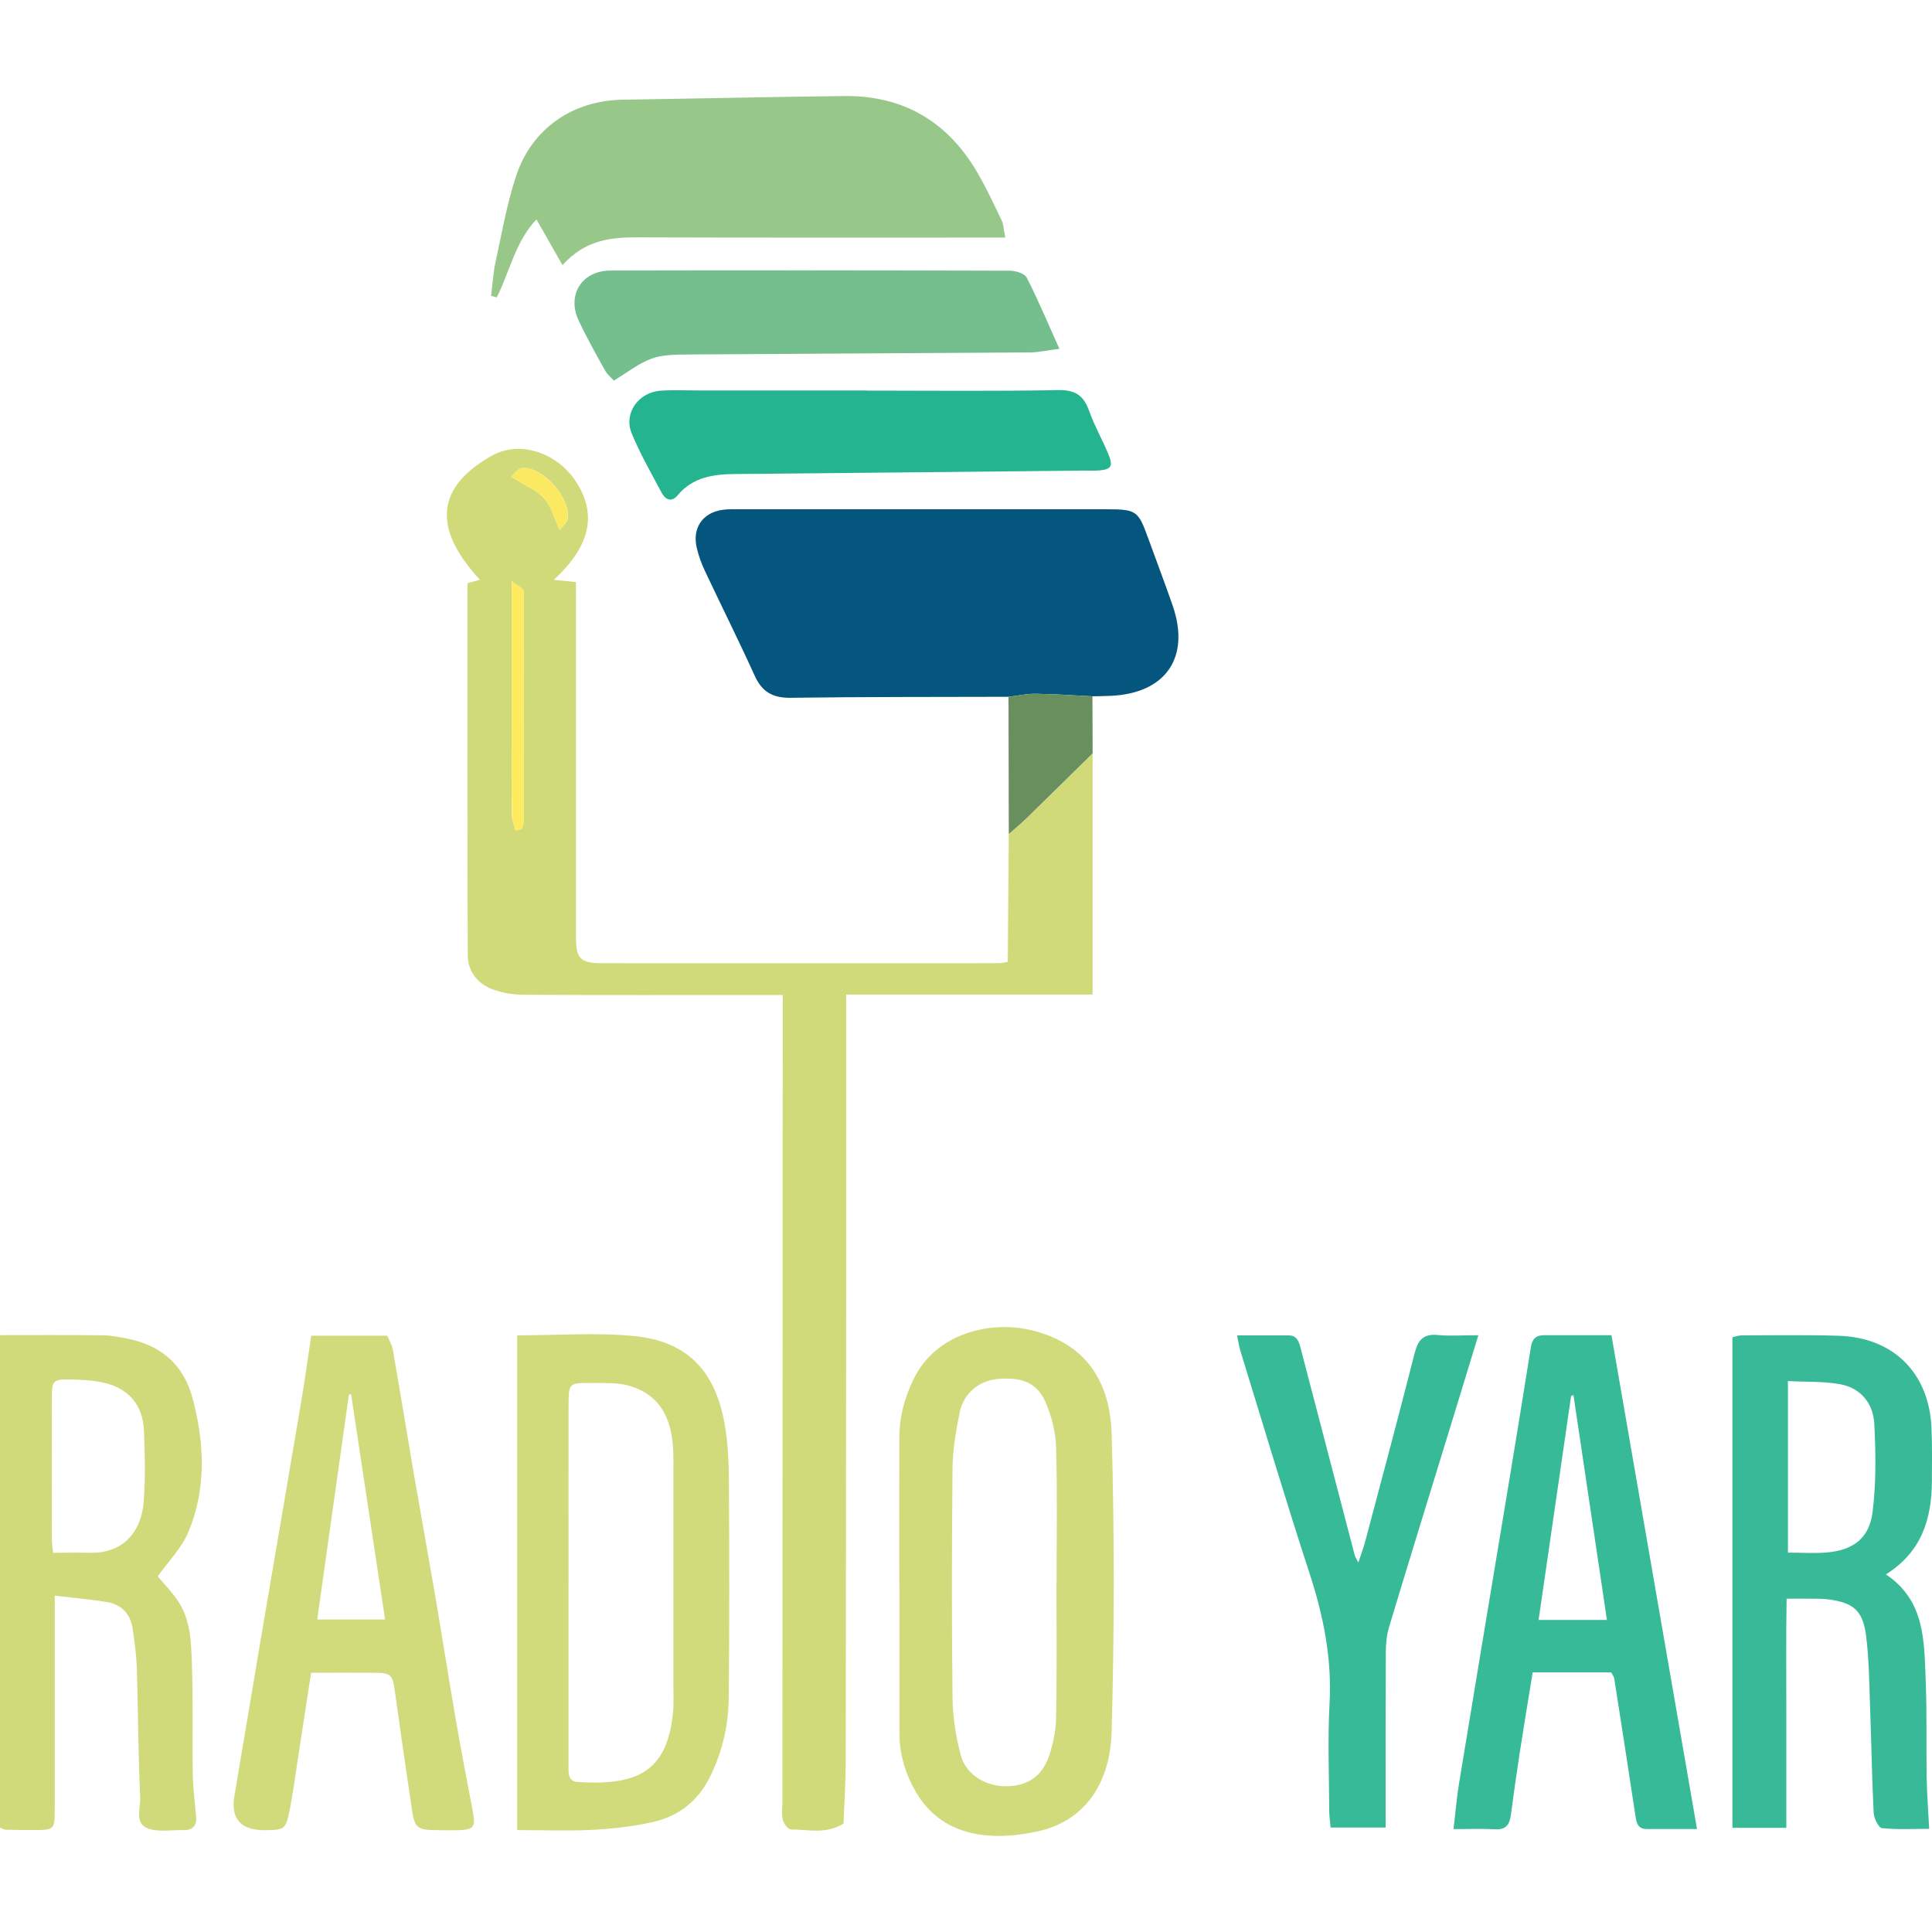
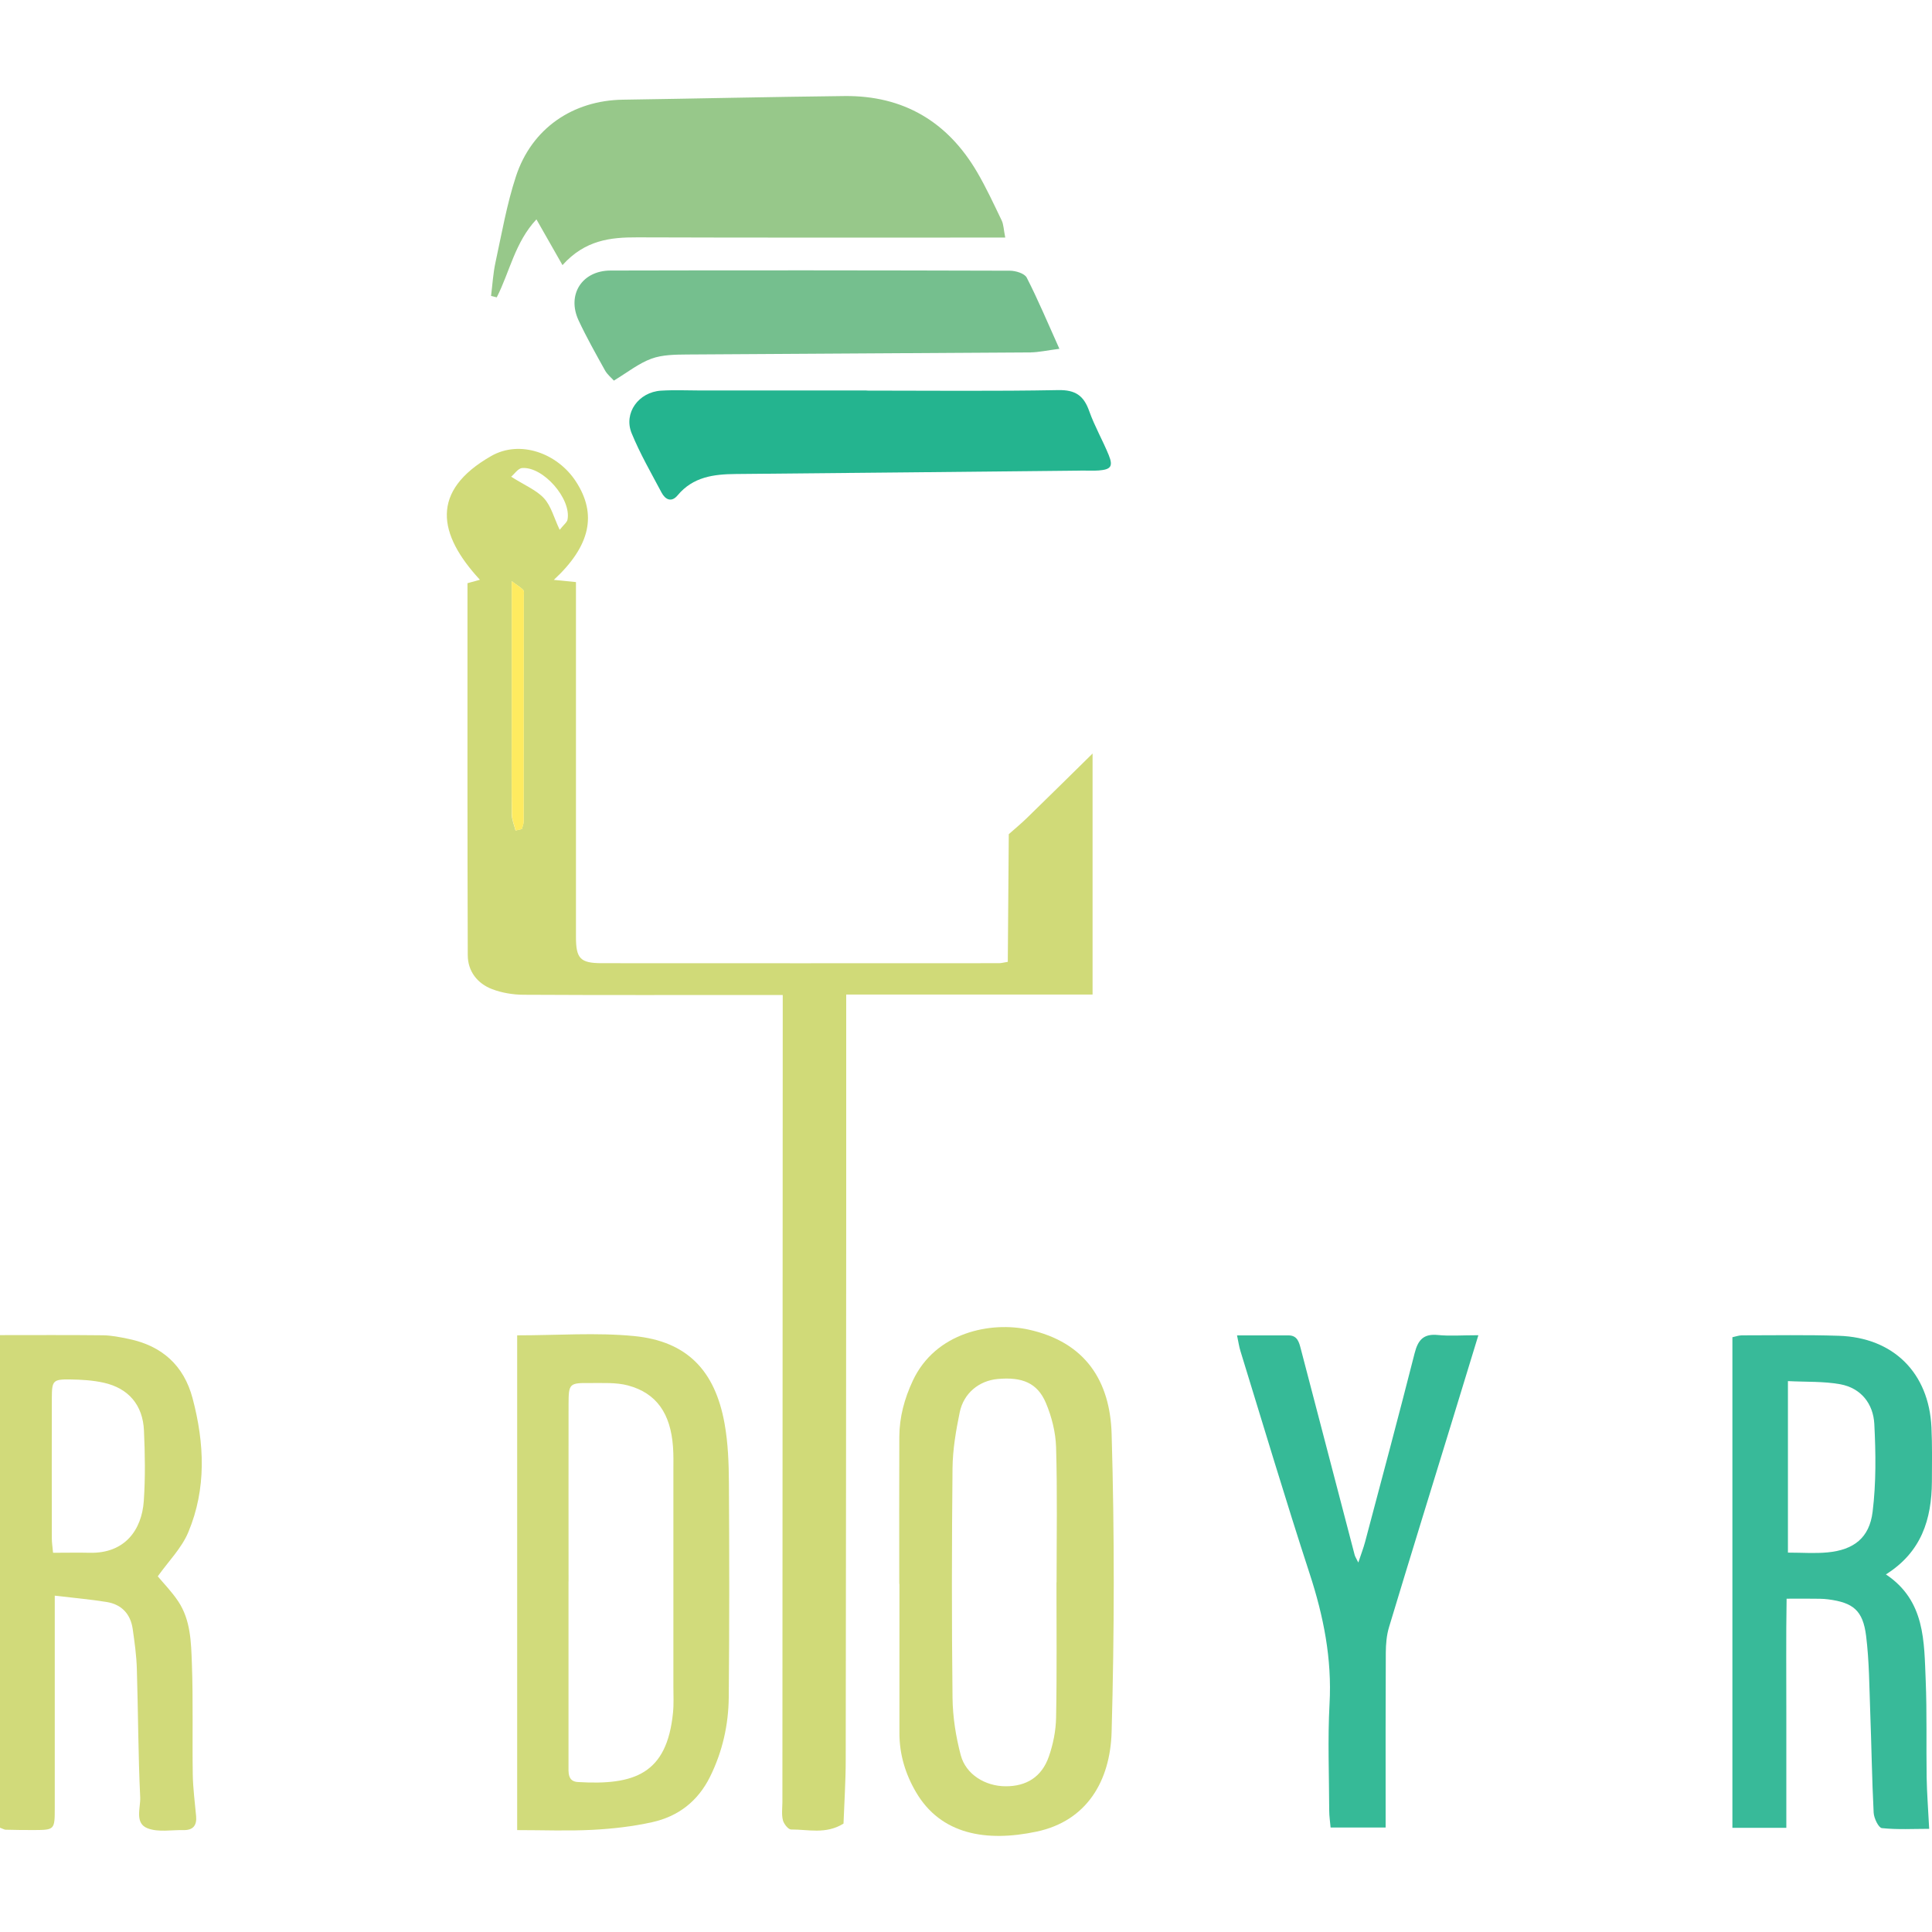
<svg xmlns="http://www.w3.org/2000/svg" version="1.1" id="Layer_1" x="0px" y="0px" viewBox="0 0 3500 3500" style="enable-background:new 0 0 3500 3500;" xml:space="preserve">
  <style type="text/css">
	.st0{fill:#D0DA78;}
	.st1{fill:#04567E;}
	.st2{fill:#38BA99;}
	.st3{fill:#97C88A;}
	.st4{fill:#D1DA7A;}
	.st5{fill:#D1DB7B;}
	.st6{fill:#36BA97;}
	.st7{fill:#D1DB7C;}
	.st8{fill:#75BF8E;}
	.st9{fill:#24B48F;}
	.st10{fill:#6A8F5E;}
	.st11{fill:#FEEB60;}
	.st12{fill:#FBEA61;}
</style>
  <path class="st0" d="M1979.3,1364.8v436.9H1533c0,16.1,0,28.9,0,41.8c0,115.7,0,231.4,0,347.1c-0.2,332.5-0.4,665-0.9,997.5  c0,38.7-2.6,77.4-4,115.5c-32.1,20-64.3,10.4-95,10.7c-5.1,0-13.1-10.1-14.8-16.8c-2.6-10.3-1-21.8-0.9-32.7  c0.2-471.3,0.4-942.7,0.6-1414c0-14.4,0-28.7,0-48.3h-42c-142.5,0-285.1,0.4-427.6-0.4c-19-0.1-39-3.4-56.7-10.1  c-27-10.2-44.2-32.6-44.3-61.4c-0.8-224-0.5-448-0.5-674.1c8.6-2.4,16.4-4.5,22.5-6.2c-75.9-82.2-90.7-160.7,20.5-224.2  c52-29.7,119.7-5.4,153.3,46c38.8,59.4,26.6,116.8-39.9,178.4c13.3,1.3,24.5,2.4,40.1,4c0,13.9,0,26.9,0,39.8c0,201,0,401.9,0,602.9  c0,39.2,7.7,47.6,46.6,47.7c240,0.3,480,0,720,0c3.5,0,7.1-1,15.7-2.4c0.6-76.7,1.2-154,1.8-231.3c10.8-9.6,22-18.8,32.4-28.9  c40-38.9,79.7-78.2,119.5-117.3L1979.3,1364.8z M934.1,1504.5c3.7-0.9,7.5-1.8,11.2-2.7c1.2-4.5,3.3-9.1,3.3-13.6  c0.2-136.2,0.2-272.4,0.2-408.7c0-3.6,0.9-8.5-1-10.7c-3.8-4.4-9.3-7.3-21-16c0,19.5,0,31.2,0,43c0,71.8,0,143.5,0,215.3  c0,54.7-0.3,109.5,0.3,164.2c0.1,9.7,4.4,19.4,6.8,29.1L934.1,1504.5z M926,863.6c25.1,15.9,46,24.3,59.7,39.3  c12.8,14.1,17.9,35.2,28.2,56.9c7.5-9.4,13.3-13.5,14.2-18.5c7.2-37.5-43.9-96.3-82.2-93.4C938.5,848.4,931.9,858.8,926,863.6  L926,863.6z" />
-   <path class="st1" d="M1827,1262.3c-131.5,0.4-262.9,0-394.4,1.8c-32.5,0.5-52-10.4-65.4-40c-29.1-64.1-60.6-127-90.6-190.7  c-6.2-13.1-11.1-27-14.4-41.1c-8.3-35.6,10.3-63.1,46-68.6c10.7-1.7,21.8-1.1,32.8-1.1c221.5,0,443.1,0,664.6,0  c52.7,0,56.5,2.8,74,51.2c14.9,41.1,30.5,82,44.8,123.3c32.5,94-12.6,159.2-112.6,163.5c-10.9,0.5-21.9,0.6-32.8,0.8  c-34.5-1.7-68.9-4.2-103.4-4.6C1859.4,1256.6,1843.1,1260.4,1827,1262.3L1827,1262.3z" />
  <path class="st2" d="M3494.7,3313.1c-28.6,0-57.3,1.7-85.5-1.3c-6.1-0.7-14.4-18-14.9-28c-3.1-60.7-3.9-121.6-6.2-182.3  c-1.7-46.1-1.8-92.5-7.5-138.1c-5.8-46-23.4-60.1-68.5-66c-9.6-1.3-19.5-1.1-29.2-1.2c-13.3-0.2-26.6,0-46.3,0  c-1.2,71-0.4,139.7-0.5,208.4c-0.1,68,0,136.1,0,206.7h-97.7v-888.8c6-1.2,11.6-3.4,17.3-3.4c58.5,0,117-1.1,175.4,0.8  c98.9,3.1,163.3,67.2,167.9,165.9c1.5,32.8,1,65.7,0.8,98.6c-0.5,67.7-18.7,127.2-83.3,167.8c71.5,47.7,69.1,121.5,72.1,192.4  c2.4,58.4,0.8,116.9,1.7,175.3c0.5,28.9,2.8,57.7,4.6,93.2L3494.7,3313.1z M3239,2502v310.7c26,0,49.1,1.8,71.8-0.4  c47.2-4.5,75.8-26.1,81.6-73.5c6.5-52.4,5.8-106.2,3.1-159.1c-1.9-36.6-24-65.1-61.7-72C3303.5,2502.2,3271.9,2503.7,3239,2502  L3239,2502z" />
  <path class="st3" d="M1019,480.3c-17.4-30.5-31.4-55.2-47.2-82.9c-38.9,41.5-48.4,95.3-71.9,141.3c-3.4-0.9-6.9-1.7-10.3-2.6  c2.6-20.4,3.7-41.2,8.1-61.2c11.3-52,20.4-104.9,37-155.4c28.5-86.9,103-137.6,193.7-138.9c133.9-2,267.7-5.1,401.5-6.6  c106.6-1.1,186.7,46.3,240.3,137.9c16.5,28.2,30.3,58.1,44.5,87.6c3.4,7.1,3.4,15.9,6.4,30.9c-17.4,0-31.3,0-45.2,0  c-207.1,0-414.2,0.3-621.2-0.4C1105.9,429.8,1059.9,434.8,1019,480.3L1019,480.3z" />
  <path class="st4" d="M0,3311.1v-892.4c63.2,0,124.9-0.4,186.6,0.3c15.5,0.2,31.2,3.4,46.5,6.6c60.3,12.4,100,48,115.8,107.6  c21.6,81.5,25.3,163.6-7.8,242.6c-12,28.8-35.9,52.6-55.3,79.9c10.4,12.5,25.5,27.8,37.2,45.5c22.4,33.8,23.2,73.8,24.6,112.2  c2.5,66.9,0.6,134,1.6,200.9c0.4,25.4,3.8,50.7,6.1,76c1.5,16.9-5.8,25.4-22.8,25.1c-21.8-0.5-45.7,4.2-65-3.2  c-24.1-9.2-12.7-37-13.5-55.9c-3.7-77.7-3.7-155.5-6.1-233.2c-0.7-24.1-4.1-48.2-7.5-72.1c-3.9-27-20-44.4-47-48.8  c-29.4-4.8-59.1-7.3-94.2-11.5c0,19.3,0,32.3,0,45.2c0,113.3,0,226.6,0,339.8c0,39.2-0.4,39.4-37.9,39.6c-17,0.1-34.1-0.2-51.1-0.6  C8,3314.7,5.8,3313.2,0,3311.1L0,3311.1z M96.1,2813c24.8,0,45.4-0.5,65.9,0c64.4,1.7,94.9-41.7,98.5-93.9  c2.9-42.3,2.2-85,0.3-127.5c-2-46.3-28.1-76.7-72.9-86.7c-19.8-4.4-40.6-5.6-61-5.9c-30.7-0.4-32.9,2.1-33,33.3  c-0.3,85-0.1,170.1,0,255.1c0,7,1.2,14,2.2,25.4L96.1,2813z" />
  <path class="st5" d="M936.8,2419.1c73.5,0,143.4-5.4,212.1,1.3c95.5,9.4,146.4,62.2,163.7,158.4c6.4,35.6,7.7,72.4,7.9,108.6  c0.8,129.1,0.9,258.2-0.3,387.3c-0.5,50.1-11.3,98.3-33.8,143.9c-22.1,44.7-57.9,72.1-105.1,82.5c-35.2,7.8-71.6,11.9-107.7,13.8  c-44.7,2.3-89.6,0.5-136.7,0.5V2419L936.8,2419.1z M1029.9,2865.1c0,46.2,0,92.4,0,138.7c0,64.5,0,128.9,0,193.4  c0,13.3-1.9,29.9,16.7,31.1c102.7,6.2,161.6-14.5,172.6-125.6c1.6-15.7,0.7-31.6,0.7-47.4c0-130.1,0-260.3,0-390.4  c0-14.6,0.4-29.2-0.7-43.8c-4.3-60.3-29.8-97.3-81.4-111.2c-21.7-5.8-45.7-4.2-68.7-4.4c-37.9-0.4-39,1-39.1,38.6  c-0.2,107,0,214.1,0,321.1L1029.9,2865.1z" />
  <path class="st5" d="M1629.1,2869.3c0-88.8-0.3-177.7,0.1-266.5c0.2-35.6,9.2-68.9,24.4-101.5c41.4-88.5,142.3-107.5,209.8-92.6  c103.8,22.8,147.6,94.2,150.4,188.7c5.3,179.9,5,360.2,0,540.2c-2.5,88.8-44.9,161.2-135.7,180.5c-91.5,19.4-173.7,5.4-218.7-71.5  c-19.2-32.7-30.1-68.6-30-107.2c0-90,0-180.1,0-270.1h-0.2L1629.1,2869.3z M1914.1,2866.7c0-81.6,1.5-163.3-0.9-244.8  c-0.8-27.1-7.9-55.4-18.5-80.4c-15.4-36.3-42.9-47.4-87.5-43.3c-33.4,3.1-61.4,25.5-68.6,60.4c-6.8,33.1-12.6,67-13,100.6  c-1.4,138.9-1.6,277.7,0,416.6c0.4,34.8,6,70.3,14.9,103.9c9.3,35,44.5,56.2,81.2,56.3c37.6,0.2,65.4-16.8,78.3-53.6  c7.9-22.5,12.8-47.1,13.2-70.9c1.6-81.6,0.6-163.2,0.7-244.8H1914.1z" />
-   <path class="st6" d="M2918.8,3029.6h-142.2c-8,49.5-16.2,98.3-23.7,147.1c-5.7,37.2-10.9,74.6-15.9,111.9  c-2.3,16.8-8.9,26.4-28.2,25.3c-24-1.3-48.2-0.3-75.6-0.3c3.6-30.1,5.7-56.3,9.9-82.2c28.5-173.8,57.6-347.6,86.4-521.4  c14.9-89.9,29.6-179.8,43.9-269.8c2.3-14.7,9.3-21.4,24-21.4c38.9,0.2,77.8,0,121.9,0c51.5,297.1,102.7,593,155,894.6  c-33.8,0-62.7,0.2-91.5,0c-16.5-0.1-18.2-12-20.2-24.9c-12.5-82.9-25.4-165.7-38.4-248.6c-0.3-2.2-2.2-4.2-5.5-10.4L2918.8,3029.6z   M2850.5,2527.5c-1.4,0.5-2.8,1-4.3,1.5c-19.5,134.3-39,268.7-58.9,405.7h123.8C2890.6,2797,2870.5,2662.3,2850.5,2527.5  L2850.5,2527.5z" />
-   <path class="st7" d="M563.8,2419.8h137.8c3.2,7.8,8.5,16.2,10.1,25.3c13.3,76.2,25.6,152.7,38.7,228.9  c12.9,75.1,26.6,150,39.4,225.1c11.8,69.1,22.5,138.4,34.4,207.5c10.1,58.4,21.1,116.6,32.3,174.8c5.4,27.9,2.3,33-25,34.1  c-13.4,0.5-26.8,0.2-40.2,0c-35.3-0.3-40-3.5-45.1-37.6c-10.8-71.7-21-143.6-31.1-215.4c-4-28.7-6.9-31.9-37-32.1  c-37.5-0.3-75,0-114.5,0c-8.7,56.8-16.9,110.3-25.2,163.8c-4.4,28.6-8,57.5-13.8,85.8c-7,34-9.4,35-43,35.6  c-45.1,0.7-64.1-20.1-56.9-62.5c16.7-99,33.2-197.9,50-296.9c23.9-140.7,48.1-281.3,71.8-422  C552.7,2497.3,557.7,2460.2,563.8,2419.8L563.8,2419.8z M636,2525.4c-1.3,0.5-2.7,0.9-4,1.4c-19.1,135.3-38.1,270.7-57.3,407h122.9  C676.7,2795.4,656.4,2660.4,636,2525.4L636,2525.4z" />
  <path class="st6" d="M2678.2,2418.9c-17.3,56.6-32.4,106.3-47.7,155.9c-38.1,124.2-76.6,248.4-114.1,372.8  c-4.5,14.8-5.8,31-5.9,46.6c-0.5,92.5-0.3,185-0.3,277.5c0,11.9,0,23.9,0,39h-99.7c-0.8-9.9-2.5-20.3-2.5-30.7  c-0.2-64.5-2.9-129.1,0.6-193.5c4.5-81.6-10.9-158.7-36.1-235.8c-43.7-133.8-83.9-268.8-125.4-403.4c-2.4-7.8-3.5-15.9-6.1-28.1  c32.9,0,63.1,0,93.2,0c16.1,0,19.1,12.1,22.3,24.3c32.5,124.5,65,249,97.6,373.5c0.8,3.1,2.8,6,6.6,13.7c5-15.2,9.3-26.1,12.3-37.4  c30.2-113.8,60.7-227.6,89.7-341.7c6.1-24,15.9-35.7,42.1-33.1c21.5,2.2,43.3,0.4,73.5,0.4H2678.2z" />
  <path class="st8" d="M1112.1,689.5c-4.3-4.9-11.9-10.9-16.2-18.7c-16.5-29.8-33.3-59.5-47.7-90.3c-21.7-46.5,6-90.3,57.9-90.4  c241.1-0.6,482.2-0.4,723.3,0.3c10.5,0,26.7,4.9,30.6,12.5c20.3,39.7,37.6,80.9,59.2,129c-21.7,2.7-37.5,6.4-53.3,6.5  c-207,1.5-414,2.3-621,3.8c-21.7,0.2-44.9,0.3-64.8,7.6C1157.1,658.2,1136.9,674.5,1112.1,689.5L1112.1,689.5z" />
  <path class="st9" d="M1570,707.6c115.7,0,231.4,1.3,347-0.9c31.3-0.6,46.3,10,56.2,38c9.7,27.4,24.5,53,35.5,80  c8.1,20.2,3.7,25.9-18.2,27.6c-9.7,0.7-19.5,0.1-29.2,0.2c-209.4,2.1-418.8,4.4-628.2,6.2c-40.1,0.3-77.7,5.1-105.6,38.7  c-11,13.2-22.2,7.8-29-5c-18.8-35.5-39-70.4-54.2-107.5c-15-36.6,12.5-74.6,53.2-77.2c24.3-1.5,48.7-0.3,73-0.3  c99.8,0,199.7,0,299.5,0L1570,707.6z" />
-   <path class="st10" d="M1827,1262.3c16.2-2,32.5-5.7,48.7-5.5c34.5,0.4,68.9,2.9,103.4,4.6c0,34.5,0.2,68.9,0.3,103.4  c-39.8,39.1-79.5,78.3-119.5,117.3c-10.3,10.1-21.6,19.3-32.4,28.9c-0.2-82.9-0.4-165.7-0.5-248.6V1262.3z" />
  <path class="st11" d="M934.1,1504.5c-2.4-9.7-6.7-19.4-6.8-29.1c-0.7-54.7-0.3-109.5-0.3-164.2c0-71.8,0-143.5,0-215.3  c0-11.7,0-23.5,0-43c11.7,8.6,17.2,11.6,21,16c1.9,2.2,1,7,1,10.7c0,136.2,0,272.4-0.2,408.7c0,4.5-2.2,9.1-3.3,13.6  c-3.7,0.9-7.5,1.8-11.2,2.7L934.1,1504.5z" />
-   <path class="st12" d="M926,863.6c5.8-4.9,12.5-15.2,19.8-15.7c38.4-2.9,89.4,55.9,82.2,93.4c-1,5-6.8,9.1-14.2,18.5  c-10.3-21.8-15.4-42.8-28.2-56.9c-13.7-15-34.6-23.4-59.7-39.3H926z" />
</svg>